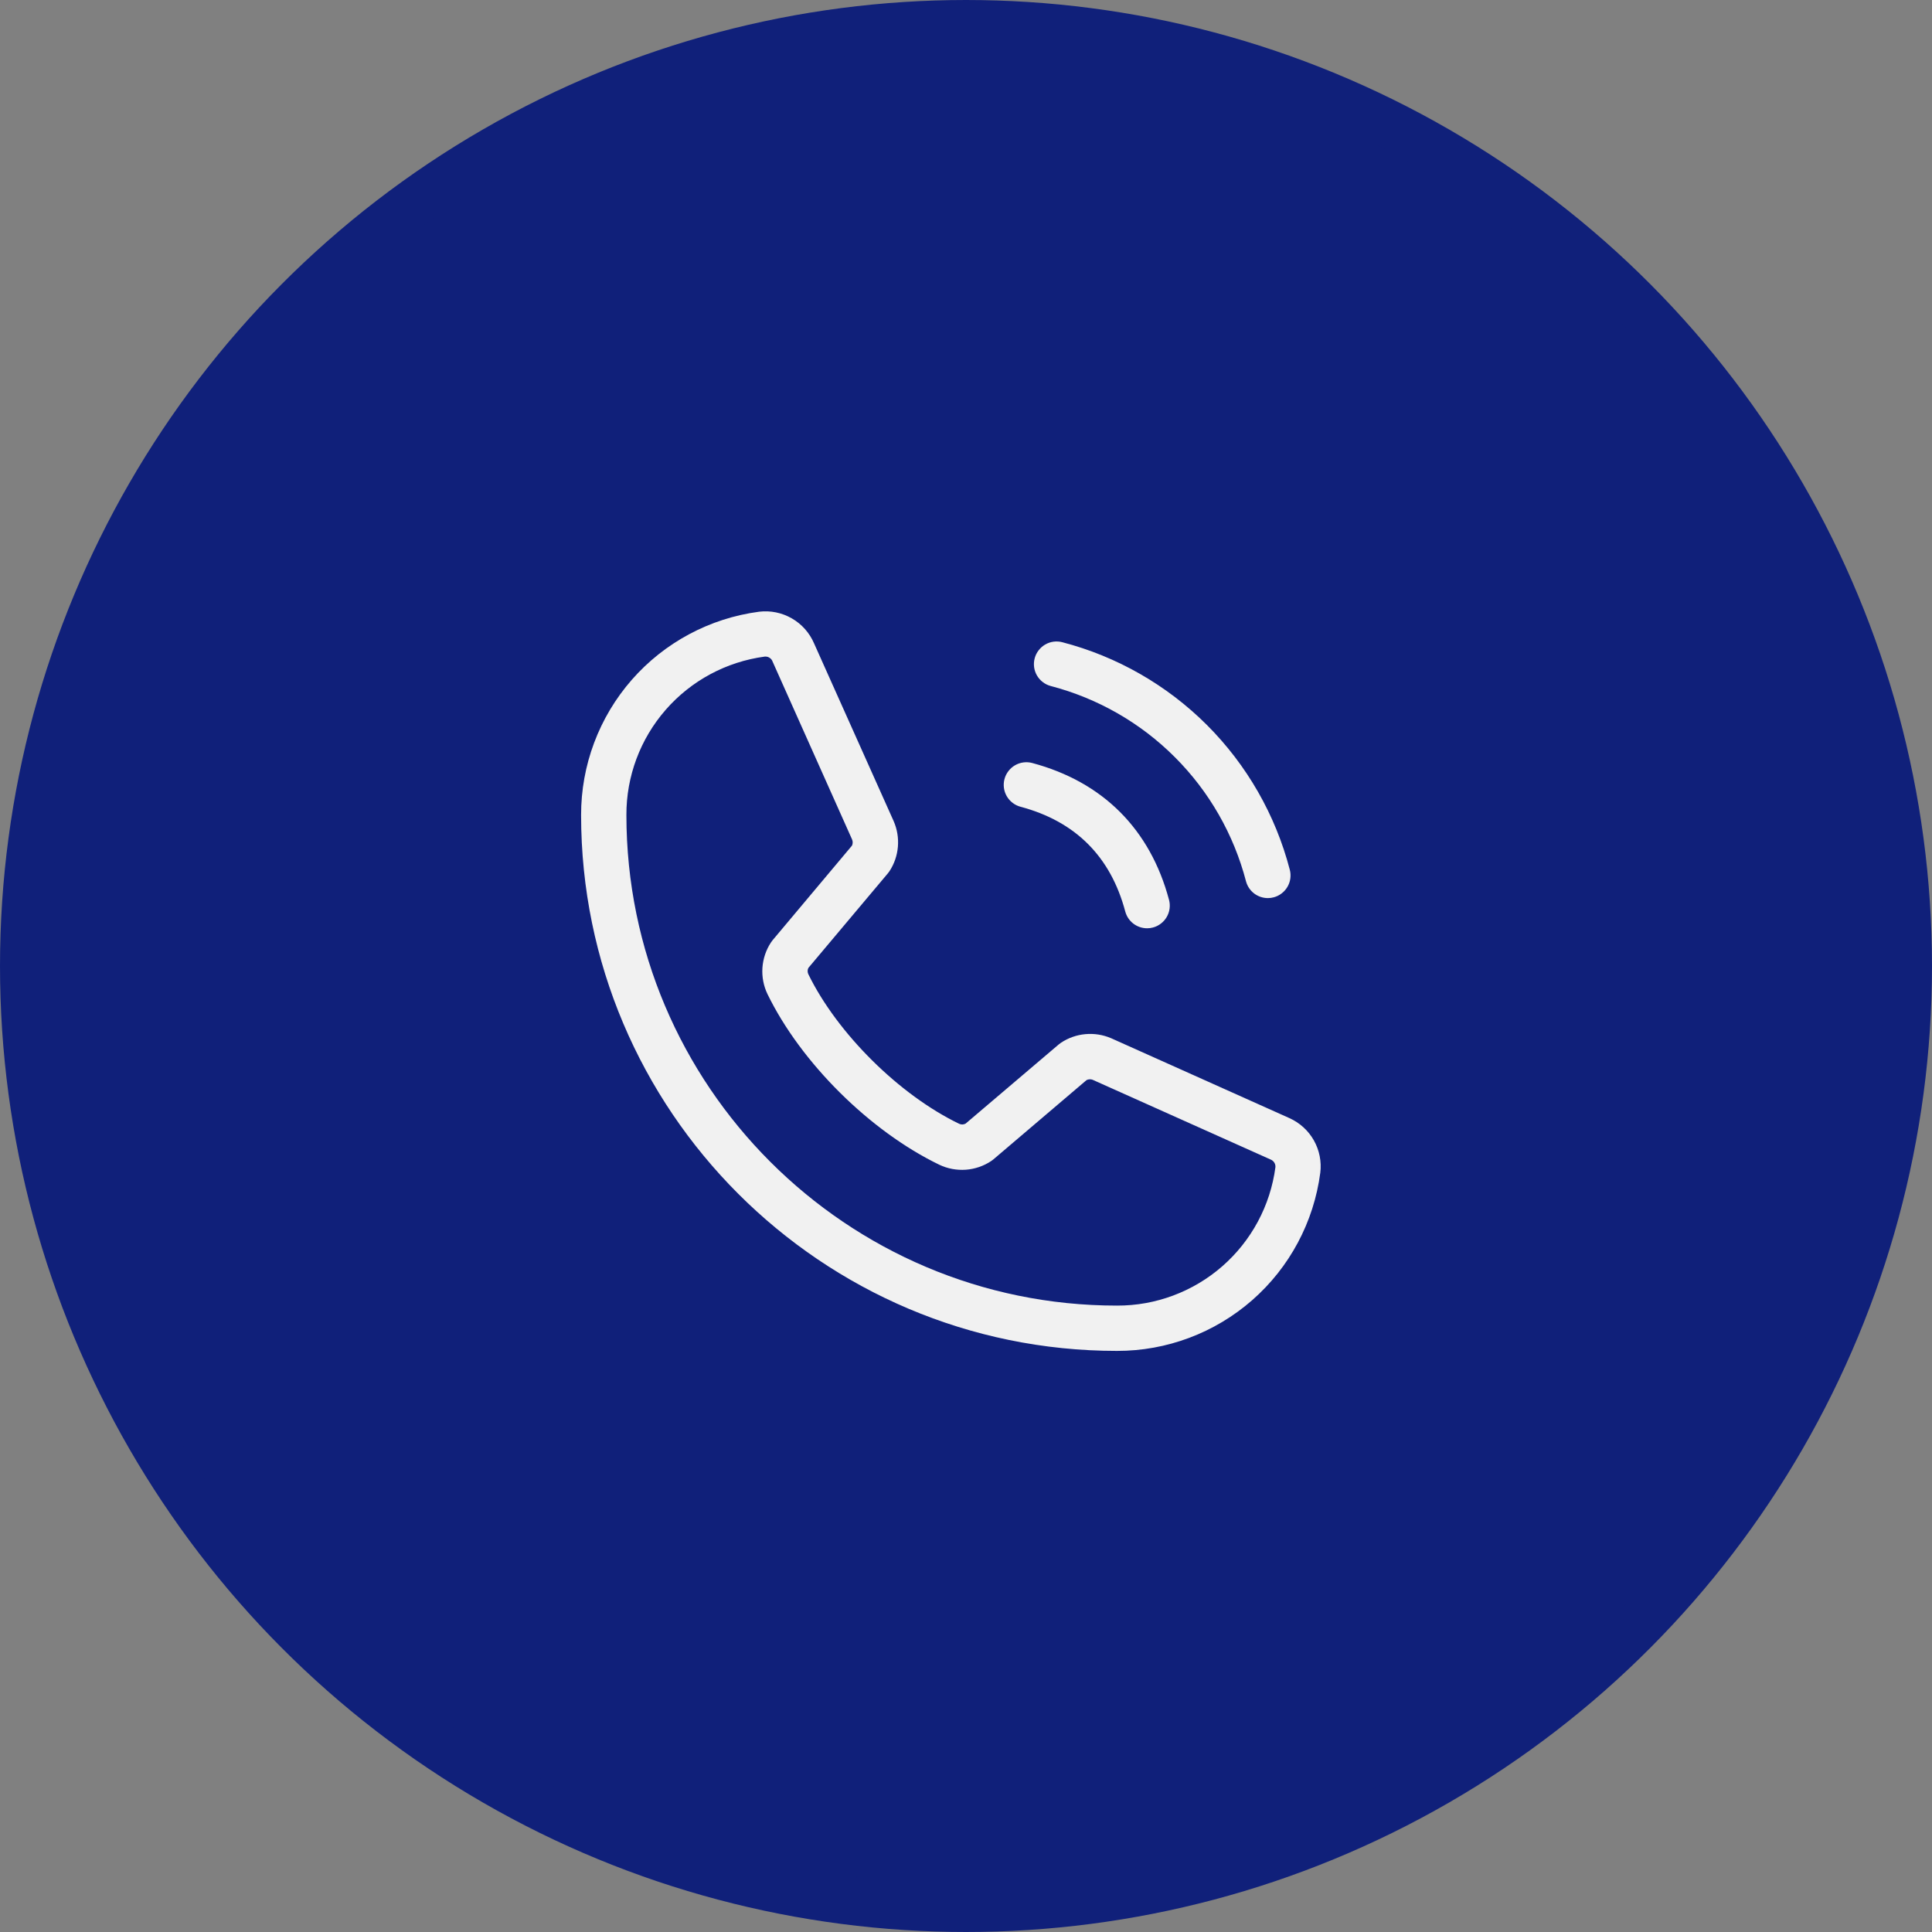
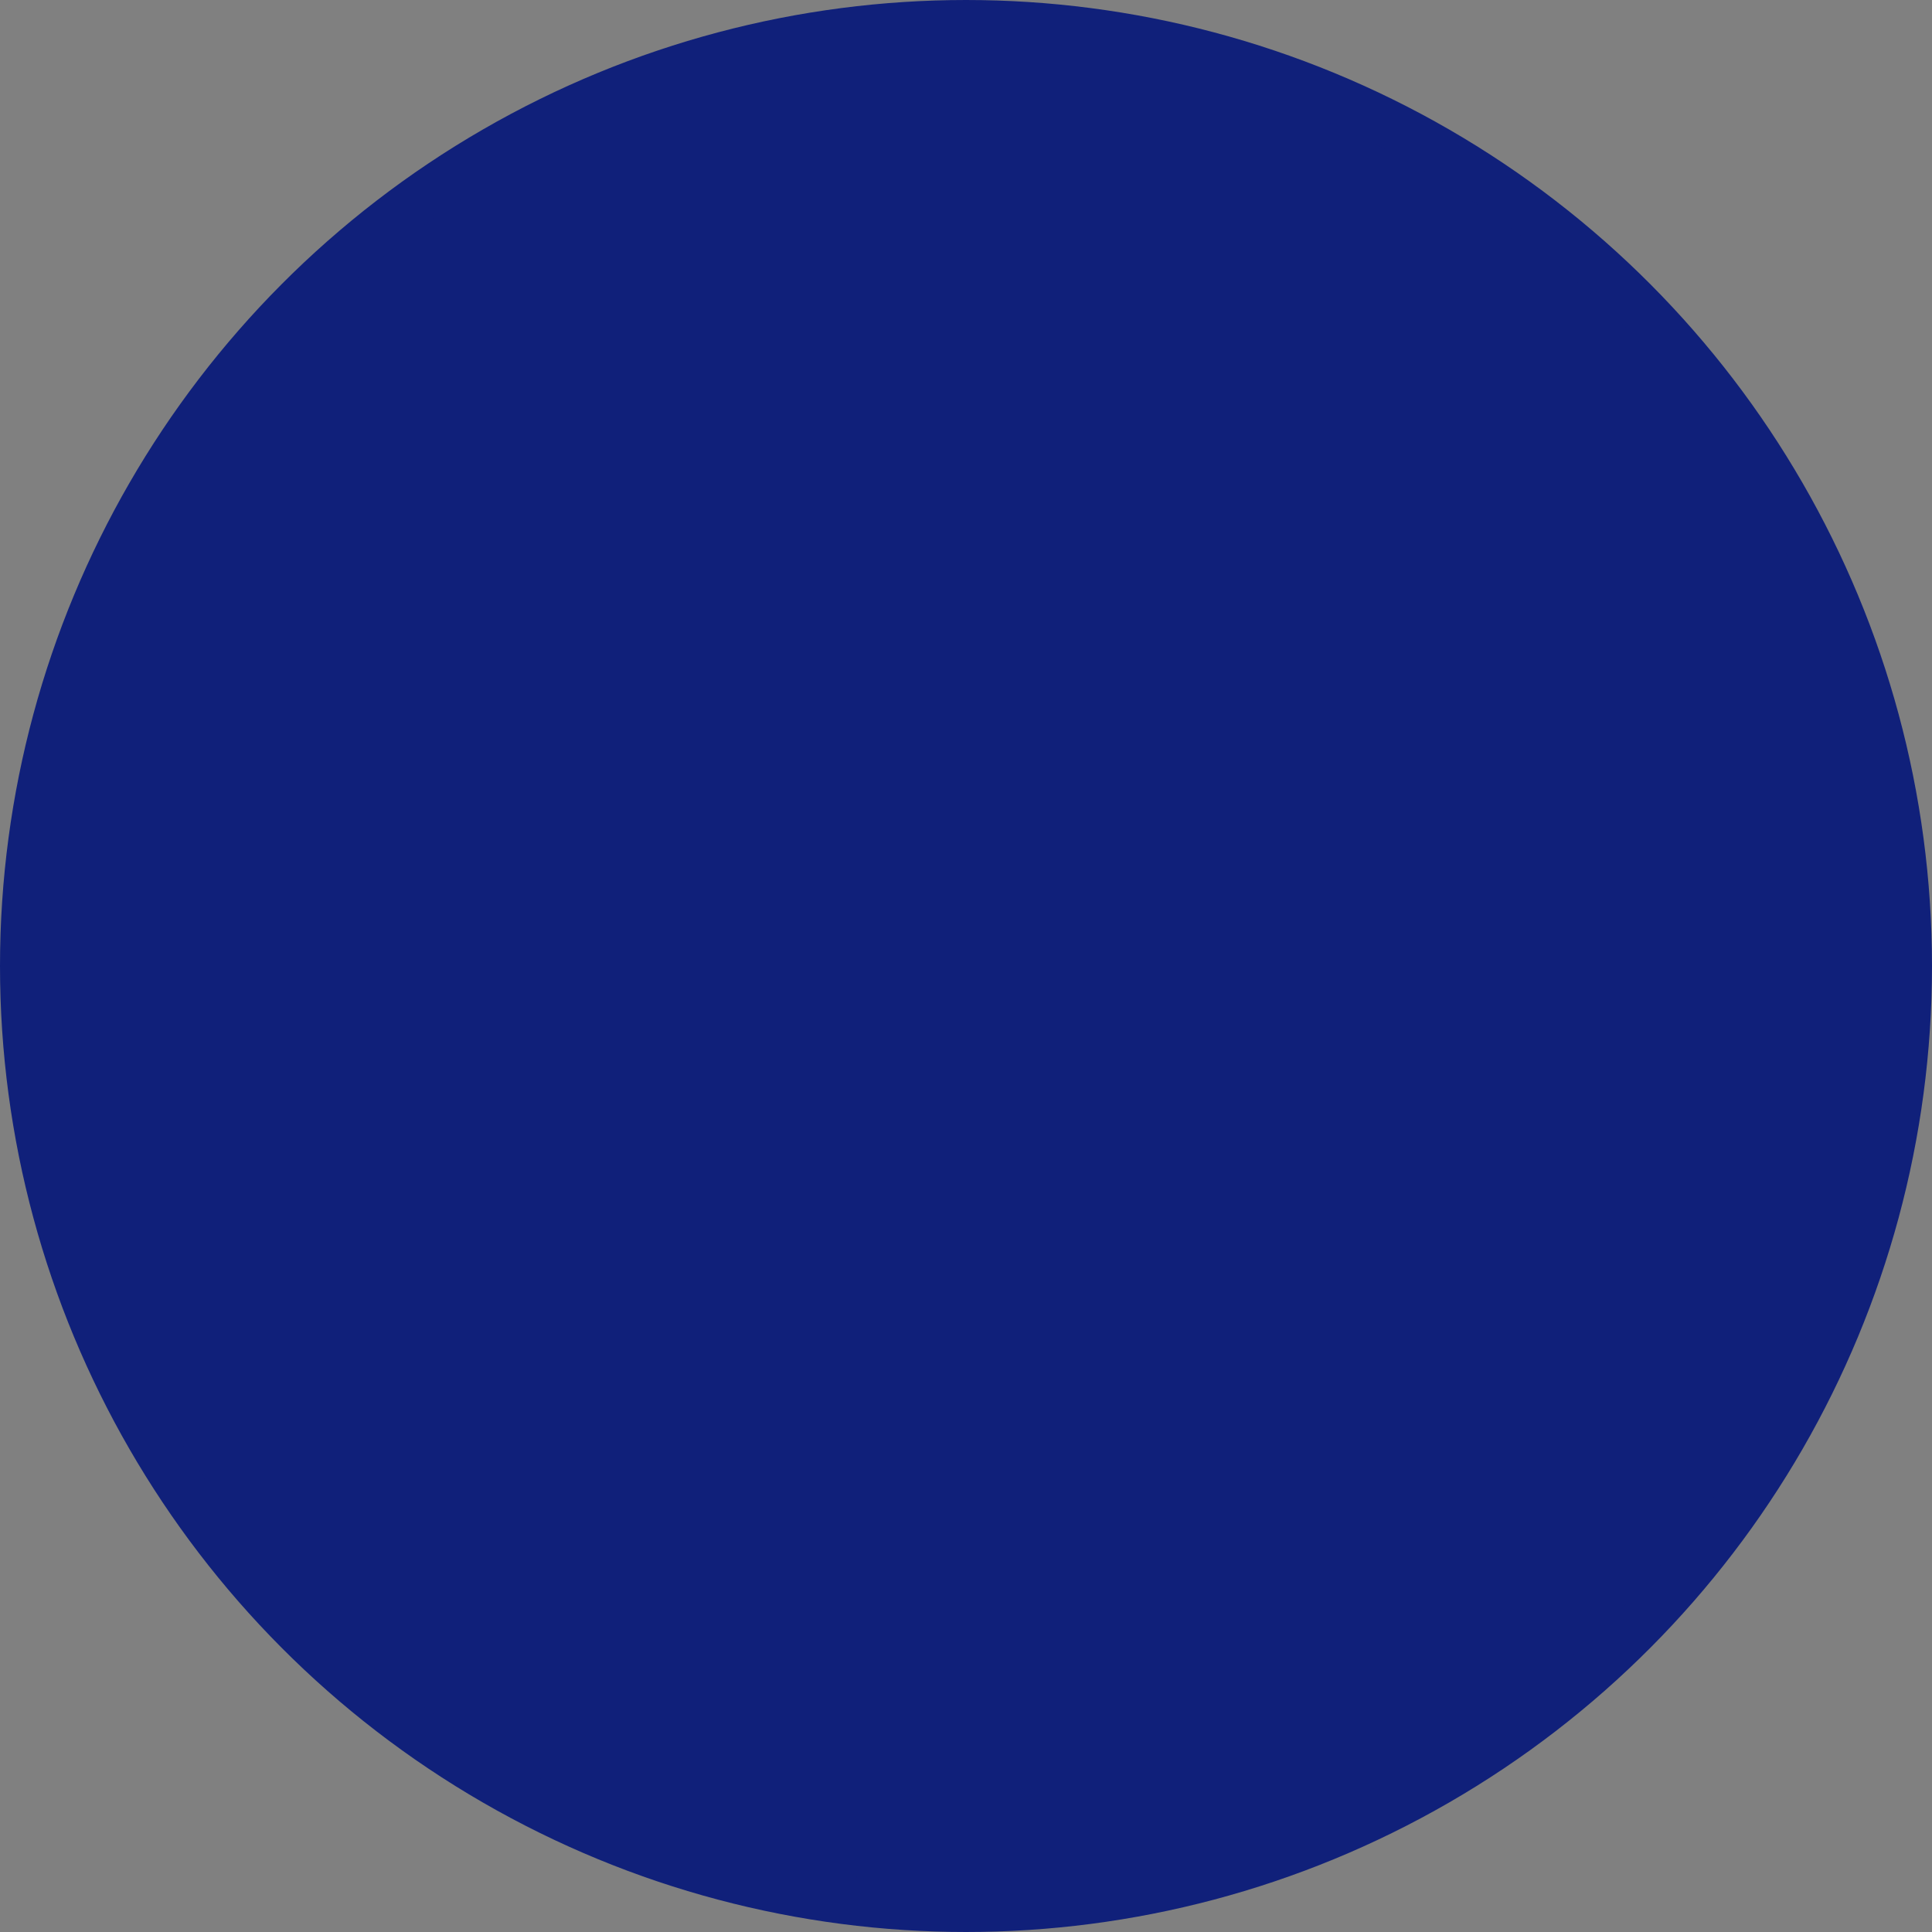
<svg xmlns="http://www.w3.org/2000/svg" width="40" height="40" viewBox="0 0 40 40" fill="none">
  <rect x="0" y="0" width="40" height="40" fill="#808080" stroke="none" />
  <circle cx="20" cy="20" r="19.5" fill="#10207A" stroke="#10207A" />
-   <path d="M21.422 13.629C21.438 13.569 21.465 13.514 21.503 13.465C21.54 13.416 21.587 13.375 21.64 13.344C21.694 13.313 21.752 13.293 21.814 13.285C21.875 13.277 21.937 13.281 21.996 13.297C23.128 13.592 24.161 14.184 24.989 15.011C25.816 15.839 26.408 16.872 26.703 18.004C26.719 18.063 26.723 18.125 26.715 18.187C26.707 18.248 26.687 18.306 26.656 18.36C26.625 18.413 26.584 18.46 26.535 18.497C26.486 18.535 26.431 18.562 26.371 18.578C26.332 18.589 26.291 18.594 26.25 18.594C26.147 18.594 26.046 18.56 25.964 18.497C25.882 18.434 25.824 18.346 25.797 18.246C25.543 17.274 25.035 16.386 24.324 15.676C23.614 14.965 22.726 14.457 21.754 14.203C21.694 14.187 21.639 14.16 21.59 14.122C21.541 14.085 21.5 14.038 21.469 13.985C21.438 13.931 21.418 13.873 21.41 13.812C21.402 13.751 21.406 13.688 21.422 13.629ZM21.129 16.703C22.266 17.006 22.994 17.734 23.297 18.871C23.324 18.971 23.382 19.059 23.464 19.122C23.546 19.185 23.647 19.219 23.75 19.219C23.791 19.219 23.832 19.214 23.871 19.203C23.931 19.187 23.986 19.16 24.035 19.122C24.084 19.085 24.125 19.038 24.156 18.985C24.187 18.931 24.207 18.873 24.215 18.812C24.223 18.75 24.219 18.688 24.203 18.629C23.812 17.167 22.833 16.188 21.371 15.797C21.312 15.781 21.25 15.777 21.189 15.785C21.127 15.793 21.069 15.813 21.015 15.844C20.962 15.875 20.915 15.916 20.878 15.965C20.84 16.014 20.813 16.069 20.797 16.129C20.781 16.188 20.777 16.25 20.785 16.311C20.793 16.373 20.813 16.431 20.844 16.485C20.875 16.538 20.916 16.585 20.965 16.622C21.014 16.66 21.069 16.687 21.129 16.703ZM27.335 24.281C27.201 25.302 26.7 26.24 25.925 26.919C25.151 27.597 24.155 27.971 23.125 27.969C17.008 27.969 12.031 22.992 12.031 16.875C12.029 15.845 12.402 14.85 13.08 14.075C13.758 13.301 14.696 12.799 15.716 12.665C15.951 12.636 16.189 12.685 16.394 12.803C16.6 12.921 16.761 13.103 16.854 13.32L18.502 17C18.575 17.167 18.605 17.349 18.59 17.53C18.575 17.711 18.515 17.886 18.415 18.038C18.405 18.053 18.394 18.068 18.382 18.082L16.736 20.04C16.726 20.06 16.721 20.082 16.721 20.105C16.721 20.128 16.726 20.15 16.736 20.17C17.334 21.395 18.619 22.67 19.861 23.268C19.882 23.277 19.904 23.282 19.927 23.281C19.95 23.28 19.972 23.274 19.992 23.263L21.921 21.623C21.935 21.611 21.95 21.6 21.965 21.59C22.116 21.489 22.29 21.427 22.471 21.411C22.653 21.394 22.835 21.423 23.002 21.494L26.693 23.148C26.908 23.244 27.086 23.405 27.202 23.61C27.317 23.814 27.364 24.05 27.335 24.284V24.281ZM26.406 24.166C26.409 24.133 26.401 24.1 26.384 24.072C26.367 24.044 26.342 24.022 26.312 24.009L22.62 22.355C22.6 22.348 22.578 22.344 22.557 22.346C22.535 22.347 22.514 22.353 22.495 22.363L20.567 24.004C20.553 24.016 20.538 24.027 20.523 24.037C20.366 24.142 20.184 24.204 19.996 24.218C19.807 24.231 19.618 24.196 19.448 24.115C18.013 23.422 16.584 22.006 15.891 20.584C15.809 20.415 15.773 20.227 15.785 20.039C15.798 19.851 15.858 19.669 15.962 19.512C15.972 19.496 15.983 19.481 15.995 19.467L17.64 17.507C17.649 17.487 17.654 17.464 17.654 17.442C17.654 17.419 17.649 17.397 17.64 17.377L15.995 13.696C15.985 13.666 15.965 13.641 15.939 13.623C15.914 13.604 15.883 13.594 15.852 13.594H15.834C15.039 13.7 14.31 14.091 13.783 14.695C13.256 15.298 12.966 16.073 12.969 16.875C12.969 22.475 17.525 27.031 23.125 27.031C23.927 27.034 24.702 26.744 25.306 26.217C25.91 25.689 26.301 24.96 26.406 24.166Z" fill="#F1F1F1" />
</svg>